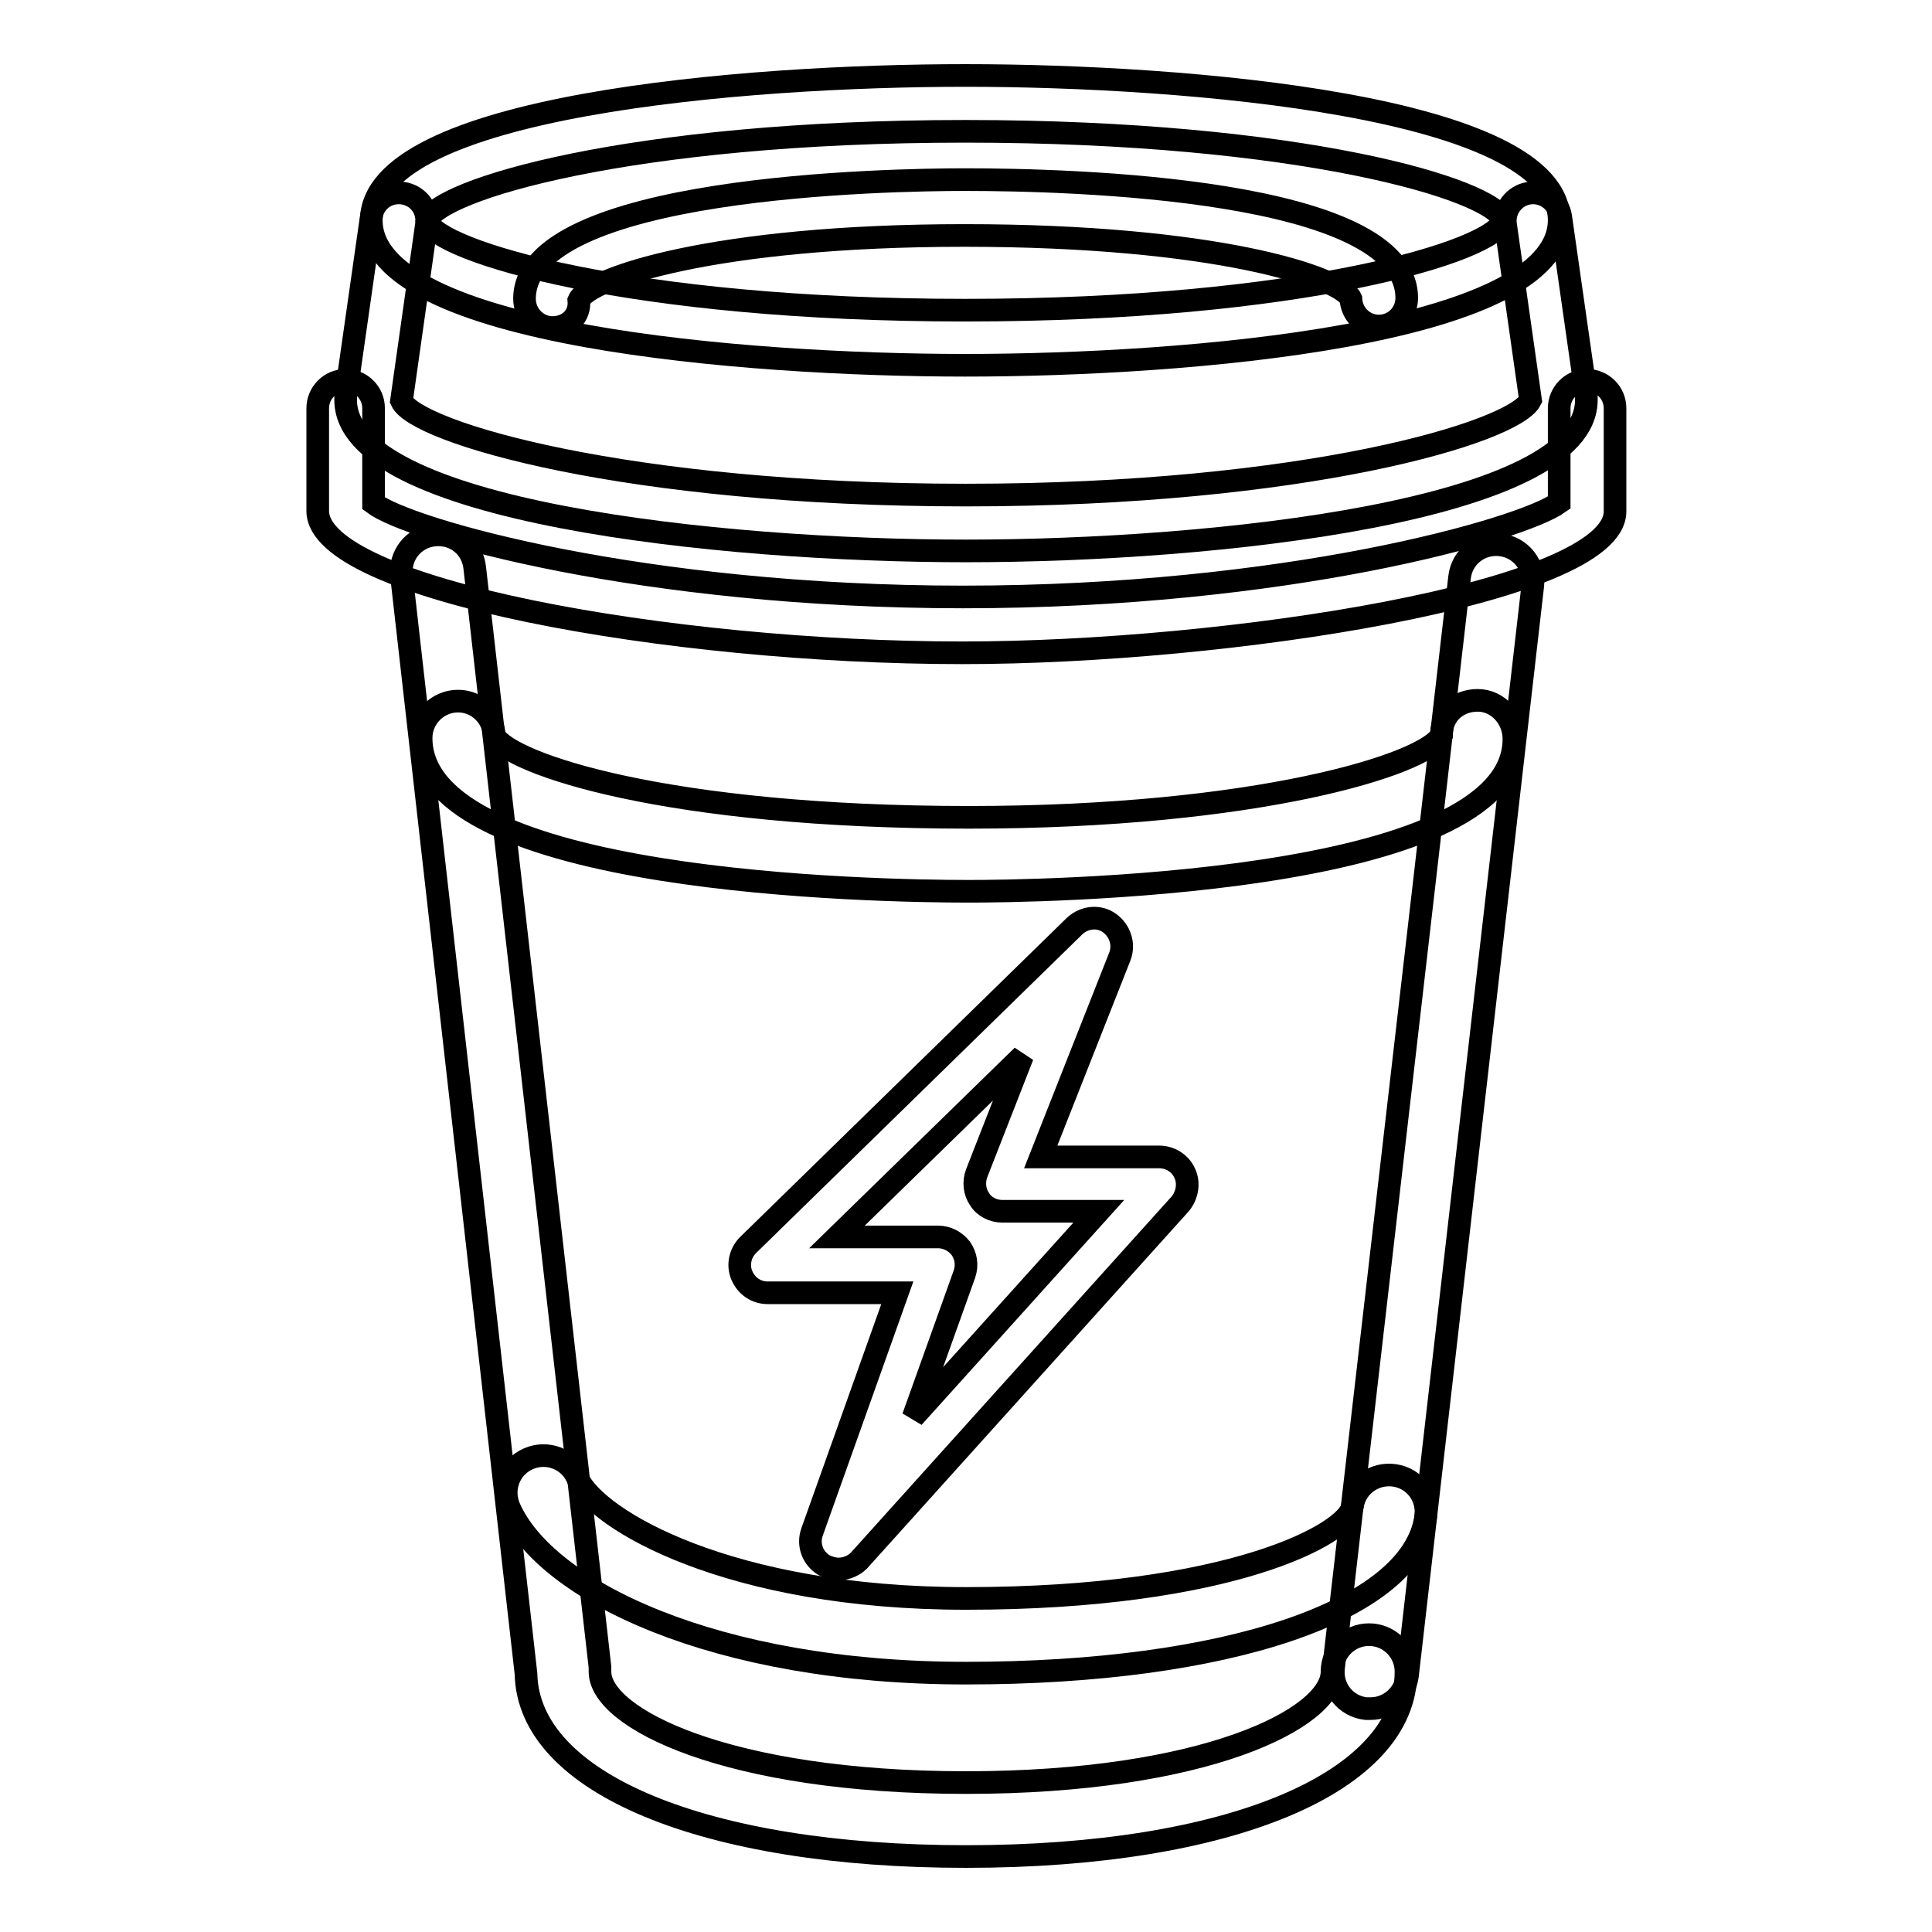
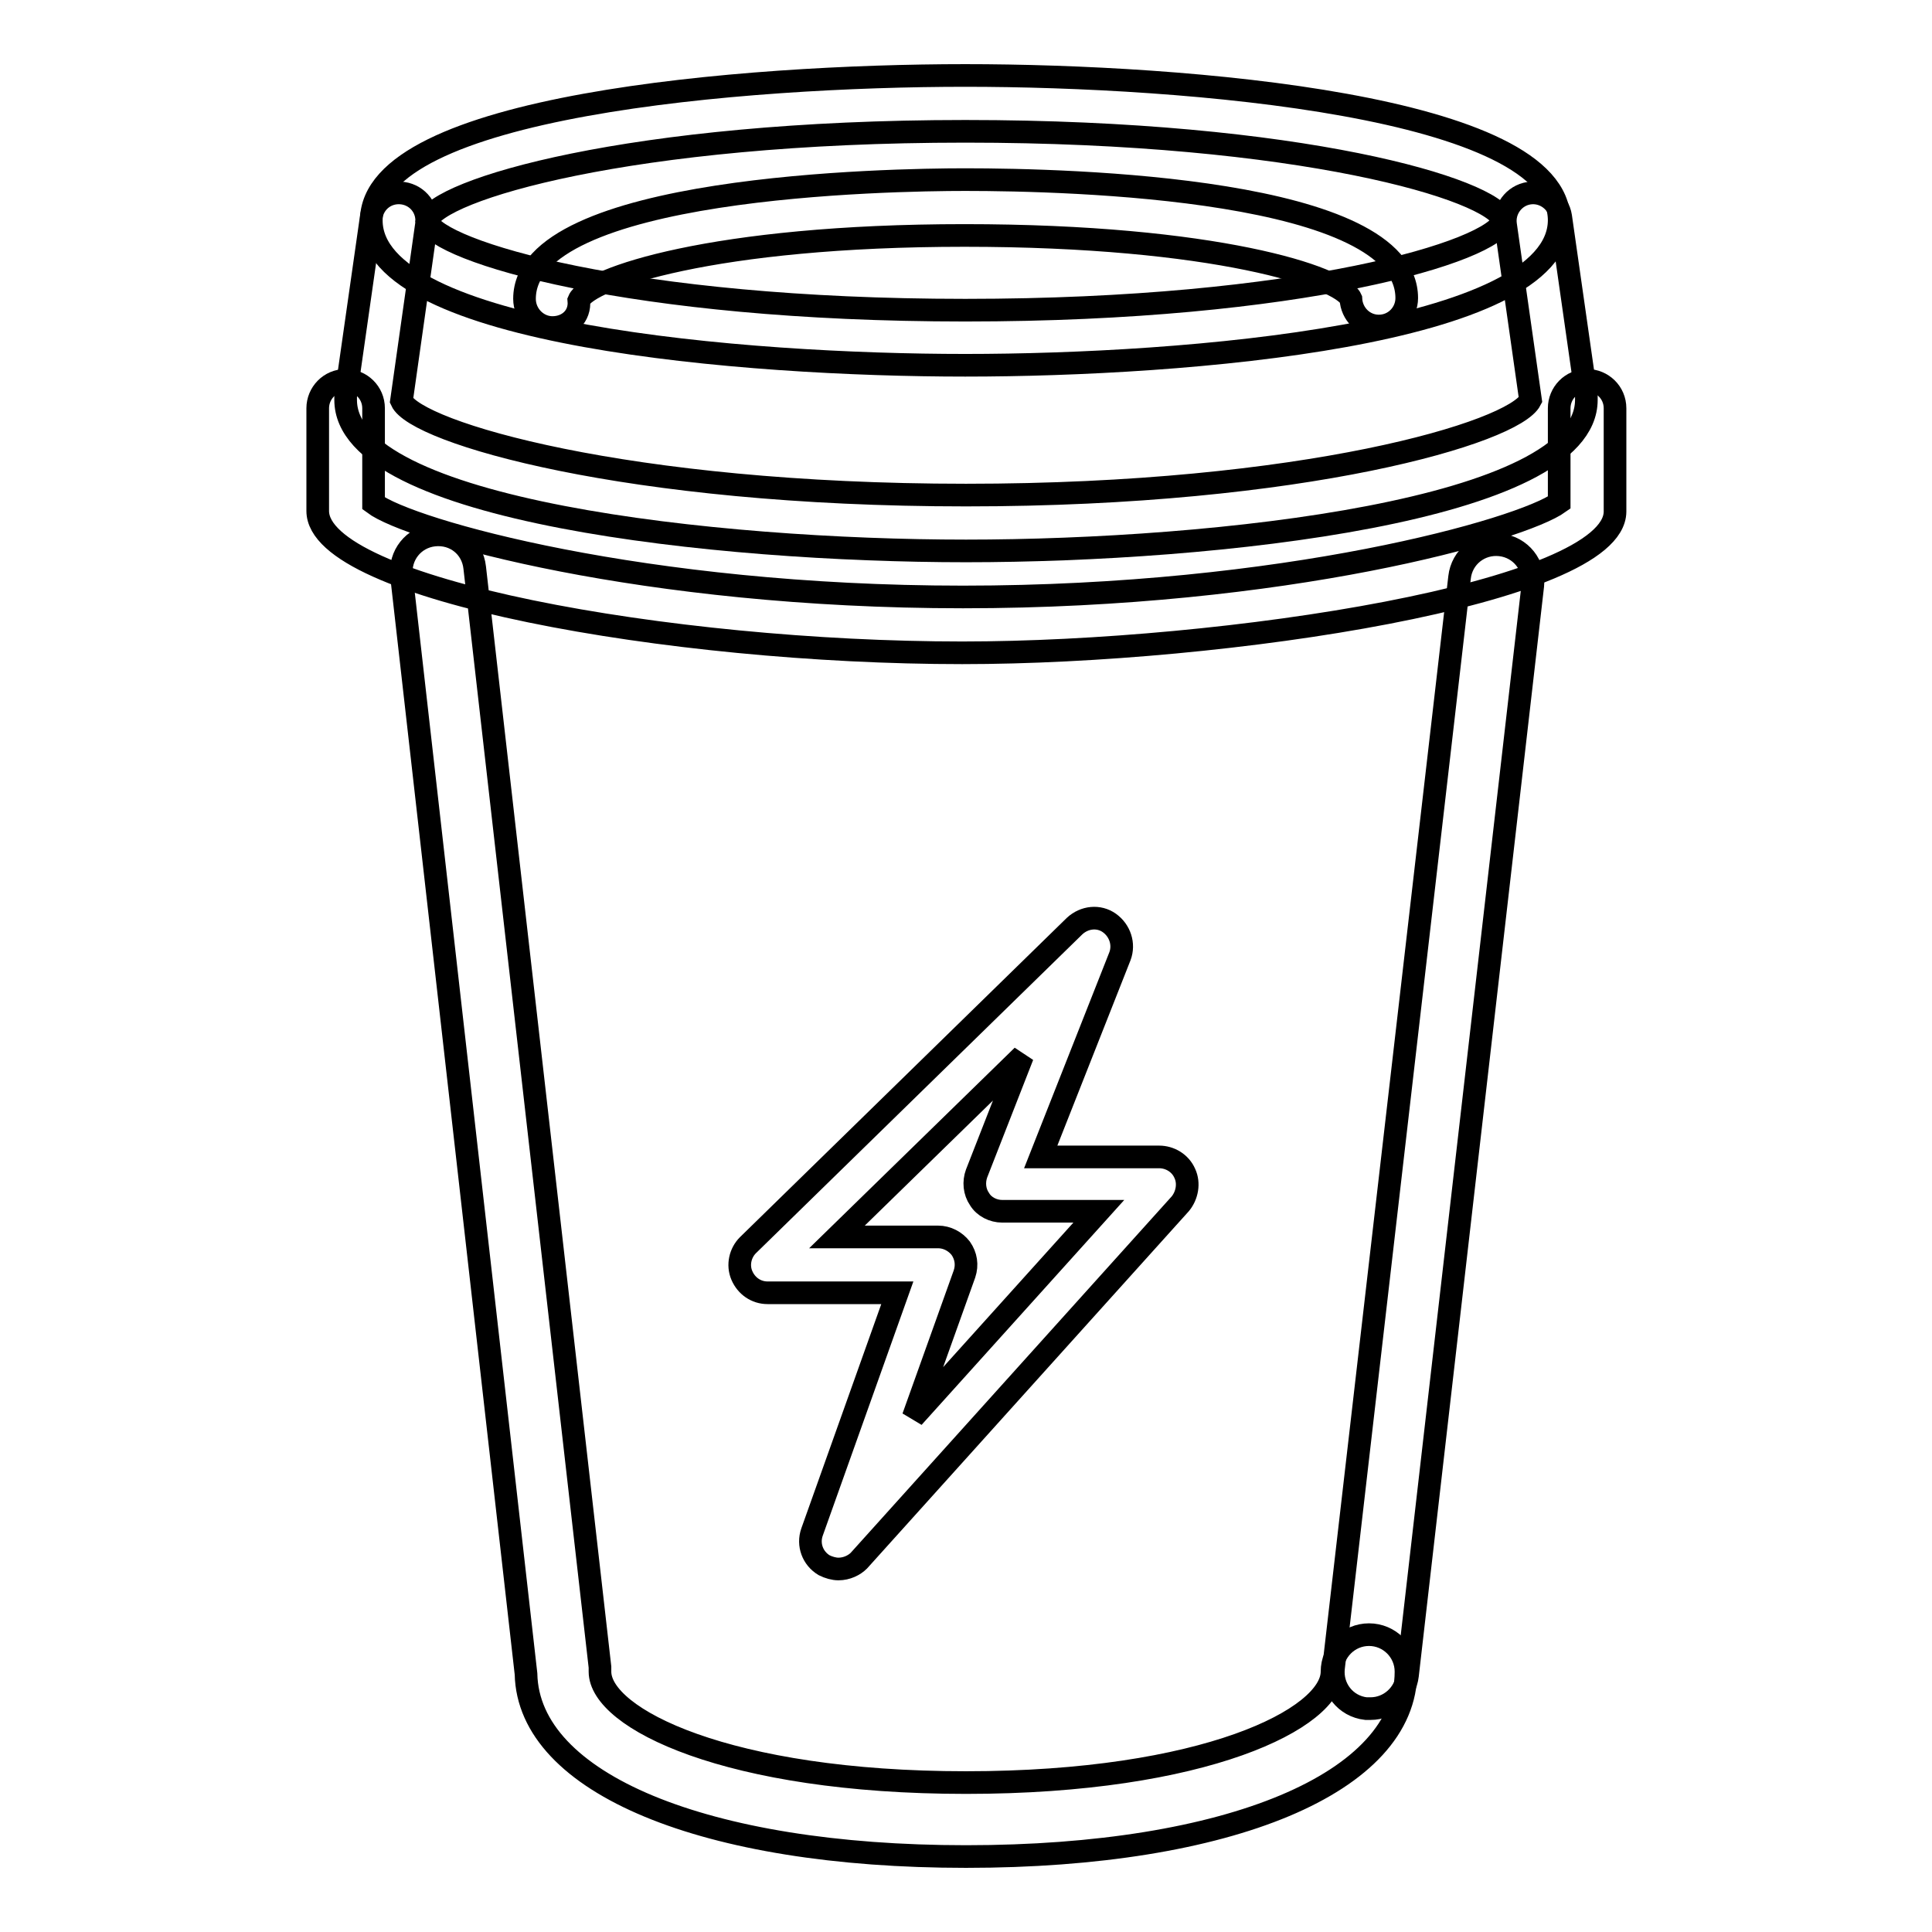
<svg xmlns="http://www.w3.org/2000/svg" version="1.1" x="0px" y="0px" viewBox="0 0 256 256" enable-background="new 0 0 256 256" xml:space="preserve">
  <g>
    <g>
      <g>
        <g id="Coffee">
          <g>
            <path stroke-width="3" fill-opacity="0" stroke="#000000" d="M128,246c-34.6,0-58-9.7-58.3-24.2L53.2,76.3c-0.3-2.7,1.6-5.1,4.3-5.4c2.8-0.3,5.1,1.6,5.4,4.3l16.6,145.7c0,0.2,0,0.4,0,0.6c0,6.2,16.9,14.7,48.5,14.7c31.6,0,48.5-8.5,48.5-14.7c0-2.7,2.2-4.9,4.9-4.9c2.7,0,4.9,2.2,4.9,4.9C186.3,236.2,162.9,246,128,246z" />
            <path stroke-width="3" fill-opacity="0" stroke="#000000" d="M181.6,226.4c-0.2,0-0.4,0-0.6,0c-2.7-0.3-4.6-2.7-4.3-5.4l16.7-144.5c0.3-2.7,2.7-4.6,5.4-4.3c2.7,0.3,4.6,2.7,4.3,5.4L186.5,222C186.2,224.5,184.1,226.4,181.6,226.4z" />
          </g>
          <g>
-             <path stroke-width="3" fill-opacity="0" stroke="#000000" d="M128,221.7c-33.4,0-55.7-11-60.5-21.9c-1.1-2.5,0-5.4,2.5-6.5c2.5-1.1,5.4,0,6.5,2.5c2.5,5.6,20.1,16,51.5,16c35.1,0,50.6-8.6,51.2-12.2c0.4-2.7,2.9-4.5,5.6-4.1c2.7,0.4,4.5,2.9,4.1,5.6C187,213.4,162.6,221.7,128,221.7z" />
-             <path stroke-width="3" fill-opacity="0" stroke="#000000" d="M128.4,118.1c-12.1,0-72.6-1-72.6-20.3c0-2.7,2.2-4.9,4.9-4.9c2.6,0,4.7,2.1,4.8,4.6c2,3.7,22.8,10.8,62.9,10.8c38,0,60.6-7,62.6-10.9c0-2.7,2.1-4.6,4.8-4.6c2.7,0,4.8,2.4,4.8,5.1C200.7,117.6,135.8,118.1,128.4,118.1z" />
-           </g>
+             </g>
          <g>
            <path stroke-width="3" fill-opacity="0" stroke="#000000" d="M127.9,48.4c-29.2,0-78.7-4-78.7-19.2C49.2,14,98.6,10,127.9,10c29.2,0,78.7,4,78.7,19.2C206.5,44.4,157.1,48.4,127.9,48.4z M127.9,17.4c-44.5,0-70.1,7.8-71.3,11.9c1.3,4,26.9,11.8,71.3,11.8c44.5,0,70.1-7.8,71.3-11.9C197.9,25.1,172.3,17.4,127.9,17.4z" />
            <path stroke-width="3" fill-opacity="0" stroke="#000000" d="M73.2,43.4c-2,0-3.7-1.7-3.7-3.8c0-15,48.6-15.8,58.4-15.8c13.7,0,58.5,1.1,58.5,15.7c0,2-1.6,3.7-3.7,3.7c-2,0-3.6-1.6-3.7-3.6c-1.3-2.9-18.1-8.4-51.2-8.4c-33.2,0-49.9,5.7-51.1,8.6C76.9,41.9,75.3,43.4,73.2,43.4z" />
            <path stroke-width="3" fill-opacity="0" stroke="#000000" d="M127.5,86.5c-38.7,0-85.4-8.4-85.4-18.8V54.1c0-2,1.6-3.7,3.7-3.7c2,0,3.7,1.6,3.7,3.7v12.6c4.8,3.6,35.8,12.4,78.1,12.4c42.7,0,74-8.9,79-12.5V54.1c0-2,1.6-3.7,3.7-3.7c2,0,3.7,1.6,3.7,3.7v13.7C213.9,78.6,162.3,86.5,127.5,86.5z" />
            <path stroke-width="3" fill-opacity="0" stroke="#000000" d="M128,73c-33,0-82.2-5.3-82.2-20c0-0.2,0-0.3,0-0.5l3.4-23.8c0.3-2,2.1-3.4,4.2-3.1c2,0.3,3.4,2.1,3.1,4.2l-3.3,23.3c1.9,4.2,29.8,12.5,74.8,12.5c44.8,0,72.6-8.3,74.8-12.6l-3.3-23.2c-0.3-2,1.1-3.9,3.1-4.2c2-0.3,3.9,1.1,4.2,3.1l3.4,23.8c0,0.2,0,0.3,0,0.5C210.2,67.7,161,73,128,73z" />
          </g>
          <path stroke-width="3" fill-opacity="0" stroke="#000000" d="M111.1,207.9c-0.6,0-1.3-0.2-1.9-0.5c-1.5-0.9-2.2-2.7-1.6-4.4l11.3-31.7h-17.2c-1.5,0-2.8-0.9-3.4-2.3c-0.6-1.4-0.2-3,0.8-4l43.3-42.3c1.3-1.2,3.2-1.4,4.6-0.4c1.4,1,2,2.8,1.4,4.4l-10.5,26.6h15.7c1.4,0,2.8,0.8,3.4,2.2c0.6,1.3,0.3,2.9-0.6,4l-42.6,47.3C113.2,207.4,112.2,207.9,111.1,207.9z M110.9,163.9h13.4c1.2,0,2.3,0.6,3,1.5c0.7,1,0.9,2.2,0.5,3.4l-6.8,19l24.6-27.3h-12.8c-1.2,0-2.4-0.6-3-1.6c-0.7-1-0.8-2.3-0.4-3.4l6.1-15.6L110.9,163.9z" />
        </g>
        <g />
        <g />
        <g />
        <g />
        <g />
        <g />
        <g />
        <g />
        <g />
        <g />
        <g />
        <g />
        <g />
        <g />
        <g />
      </g>
      <g />
      <g />
      <g />
      <g />
      <g />
      <g />
      <g />
      <g />
      <g />
      <g />
      <g />
      <g />
      <g />
      <g />
      <g />
    </g>
  </g>
</svg>